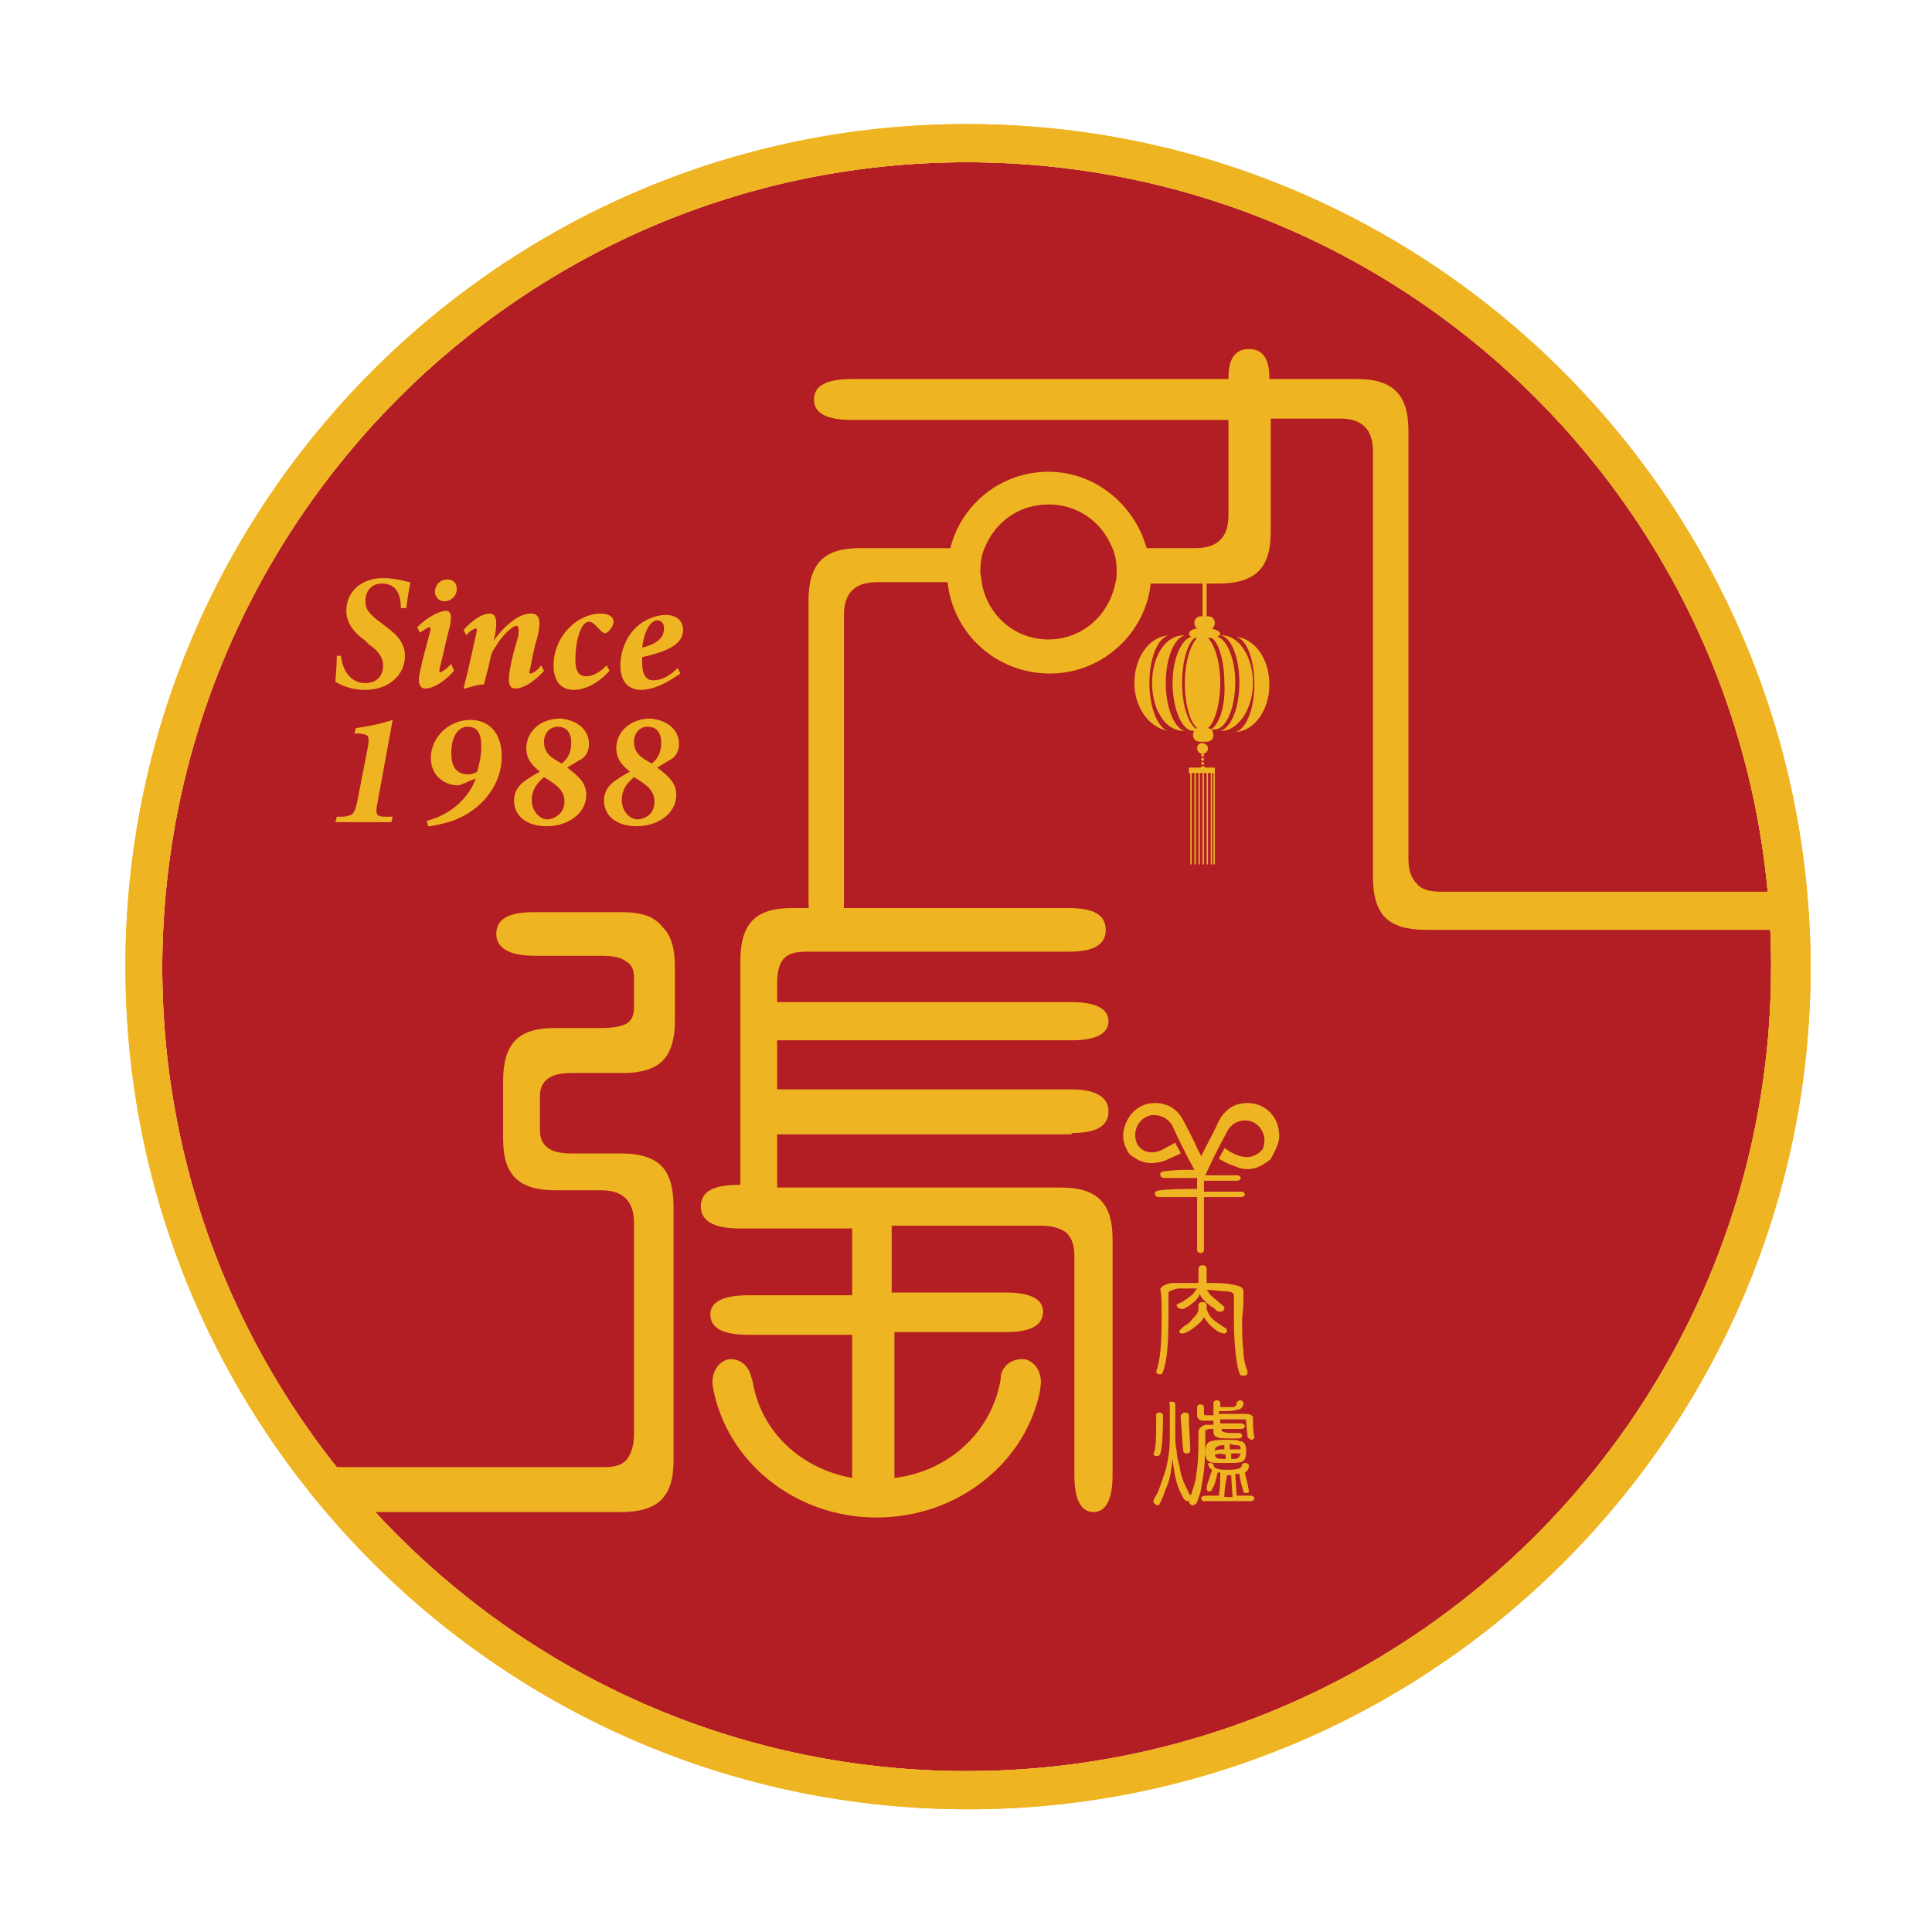
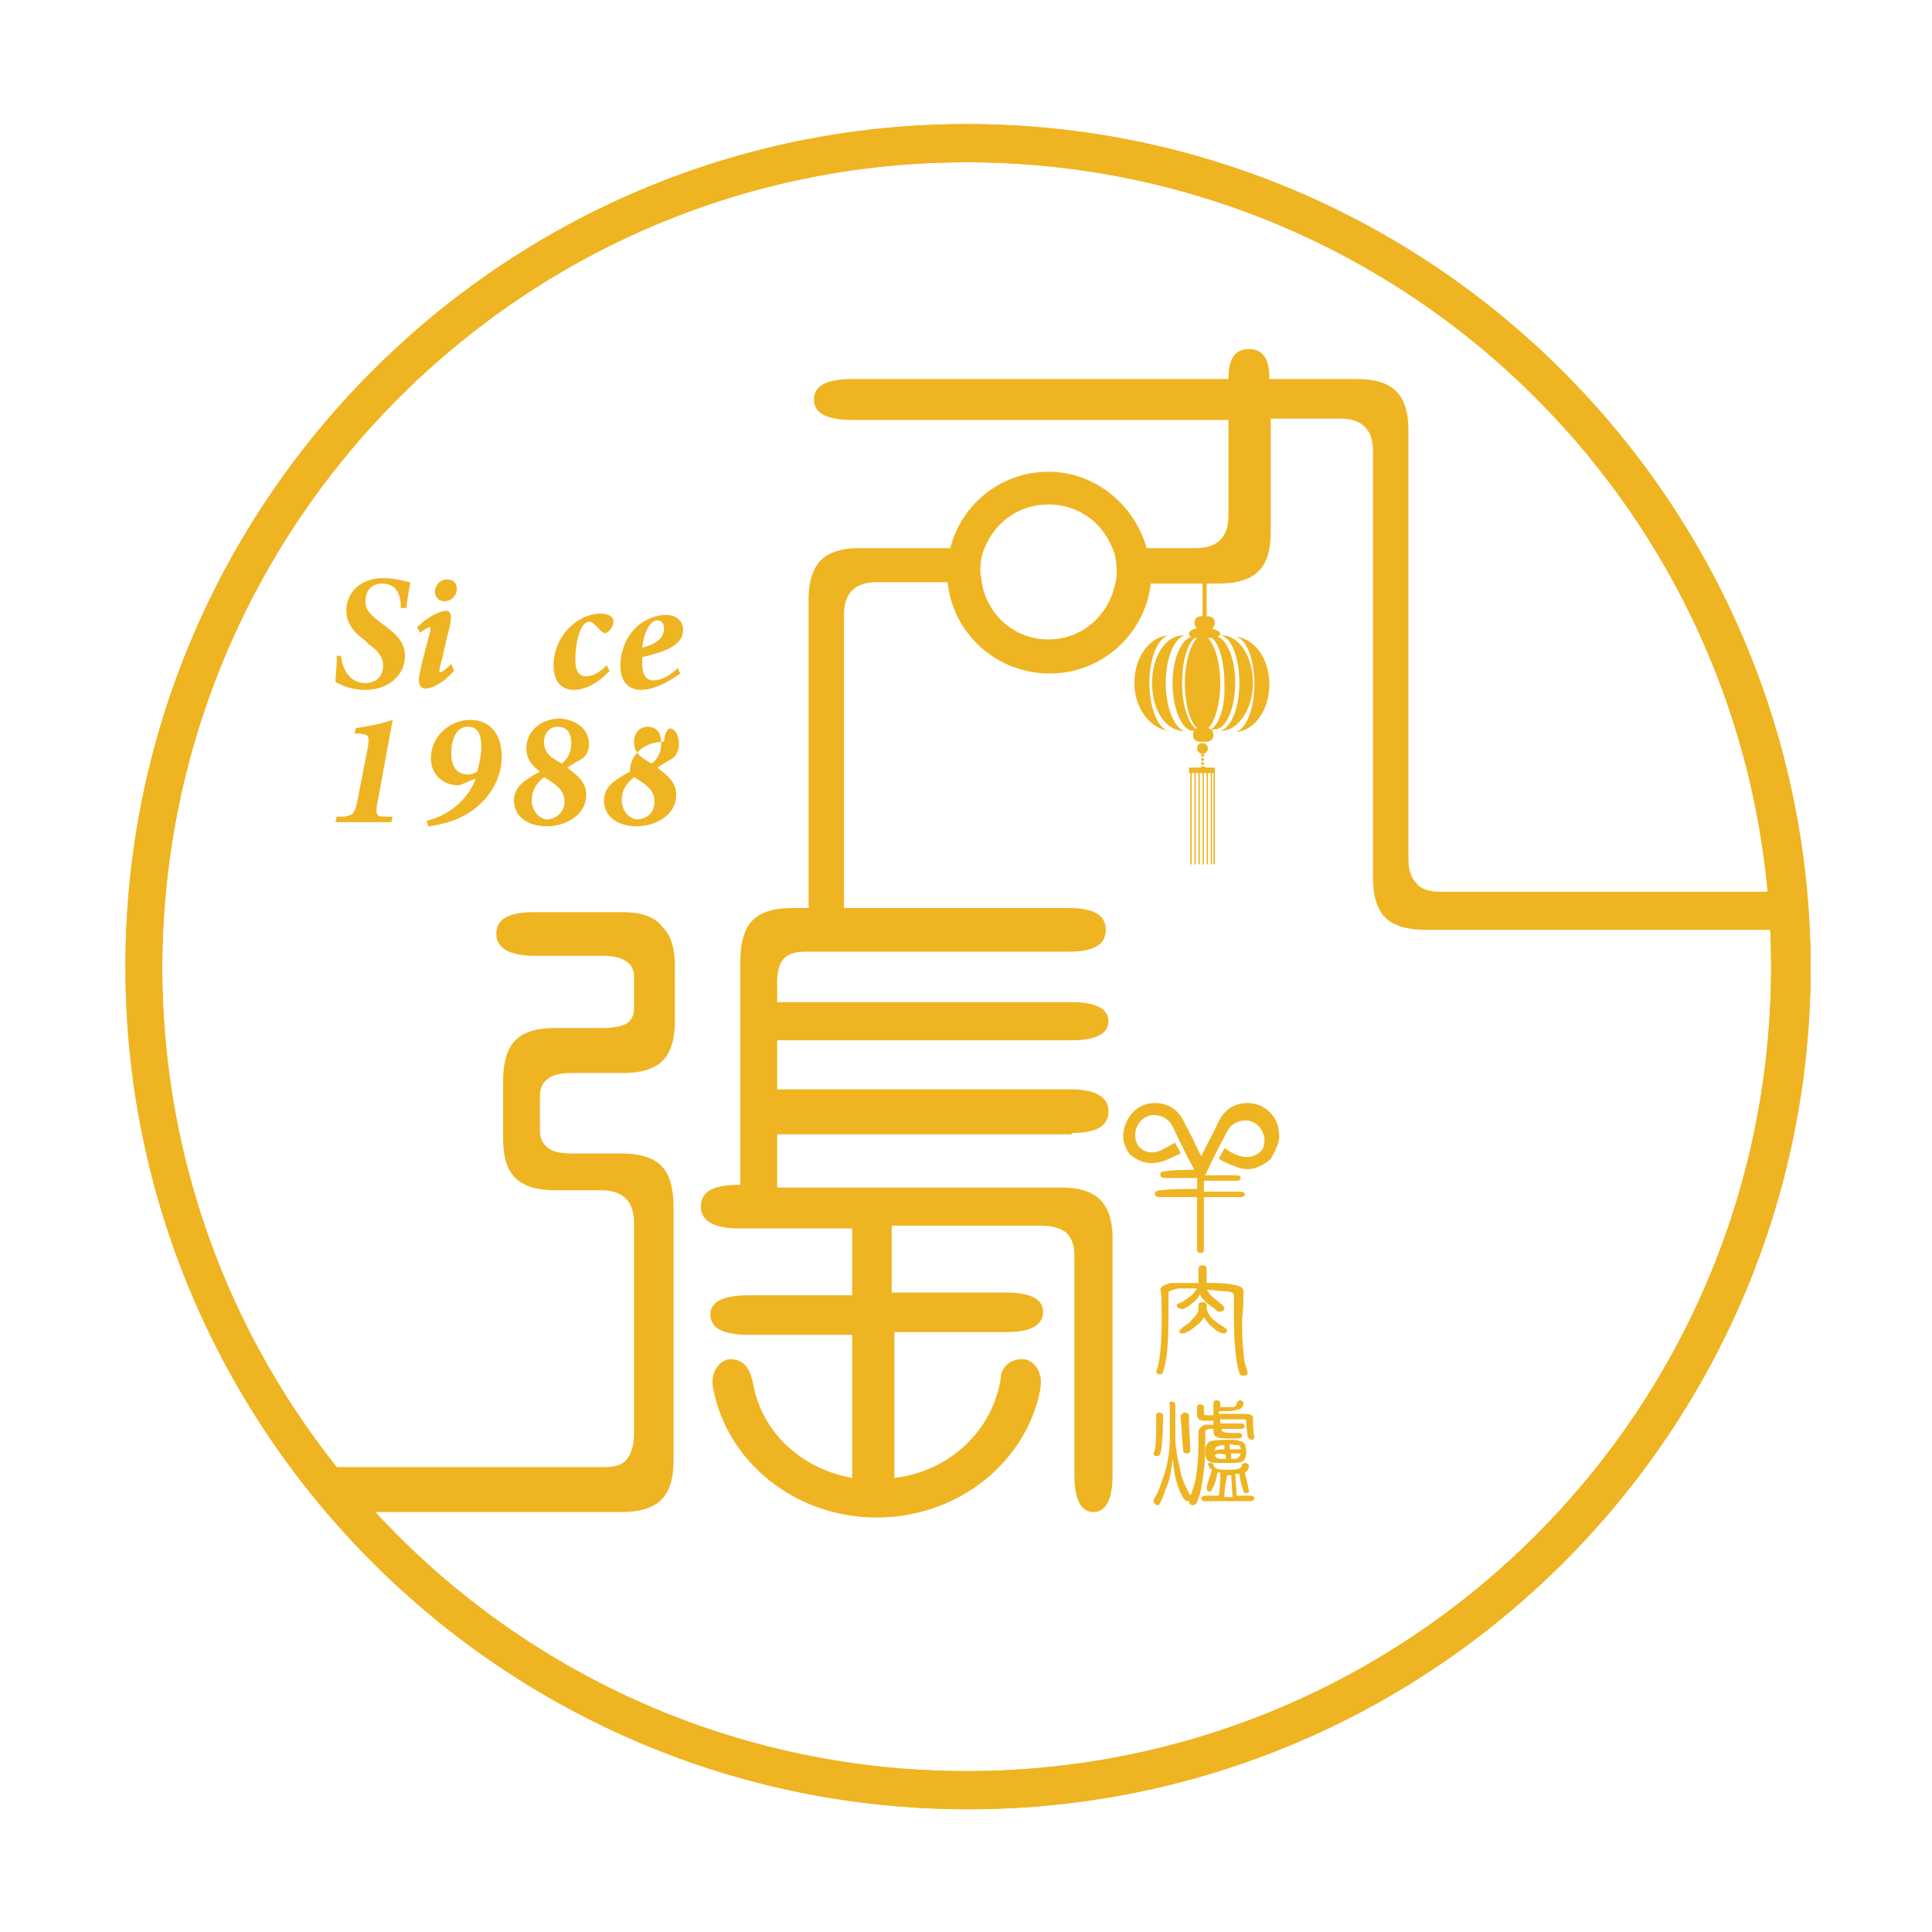
<svg xmlns="http://www.w3.org/2000/svg" xmlns:xlink="http://www.w3.org/1999/xlink" version="1.1" id="圖" x="0px" y="0px" viewBox="0 0 141.7 141.7" style="enable-background:new 0 0 141.7 141.7;" xml:space="preserve">
  <style type="text/css">
	.st0{clip-path:url(#SVGID_00000059272804327876462100000012208069180920120741_);fill:#B21E23;}
	.st1{fill:#EFB422;}
</style>
  <g>
    <defs>
      <path id="SVGID_1_" d="M70.9,11.9c32.6,0,59,26.4,59,59c0,32.6-26.4,59-59,59c-32.6,0-59-26.4-59-59C12,38.3,38.4,11.9,70.9,11.9" />
    </defs>
    <clipPath id="SVGID_00000093872452158784321310000004688924358625605310_">
      <use xlink:href="#SVGID_1_" style="overflow:visible;" />
    </clipPath>
-     <rect style="clip-path:url(#SVGID_00000093872452158784321310000004688924358625605310_);fill:#B21E23;" width="141.7" height="141.7" />
  </g>
  <path class="st1" d="M70.9,11.9c32.6,0,59,26.4,59,59c0,32.6-26.4,59-59,59c-32.6,0-59-26.4-59-59C12,38.3,38.4,11.9,70.9,11.9   M70.9,9.1C36.9,9.1,9.2,36.8,9.2,70.9c0,34.1,27.7,61.8,61.8,61.8c34.1,0,61.8-27.7,61.8-61.8C132.7,36.8,105,9.1,70.9,9.1  L70.9,9.1z" />
  <path class="st1" d="M70.9,11.9c32.6,0,59,26.4,59,59c0,32.6-26.4,59-59,59c-32.6,0-59-26.4-59-59C12,38.3,38.4,11.9,70.9,11.9   M70.9,9.1C36.9,9.1,9.2,36.8,9.2,70.9c0,34.1,27.7,61.8,61.8,61.8c34.1,0,61.8-27.7,61.8-61.8C132.7,36.8,105,9.1,70.9,9.1  L70.9,9.1z" />
  <path class="st1" d="M87.9,94.1v-1c0-0.2,0.1-0.3,0.3-0.3c0.2,0,0.3,0.1,0.3,0.3v1c0.8,0,1.4,0,1.8,0.1c0.6,0.1,0.9,0.2,0.9,0.5  c0,0.7,0,1.3-0.1,2c0,0.9,0,1.7,0.1,2.4c0,0.5,0.1,0.9,0.2,1.2c0.1,0.2,0.1,0.4,0.1,0.4c0,0.1-0.1,0.2-0.3,0.2  c-0.2,0-0.3-0.1-0.3-0.2c-0.2-0.6-0.4-1.9-0.4-4c0-0.7,0-1.3,0-1.7c0-0.2-0.3-0.3-0.8-0.3c-0.3,0-0.7-0.1-1.2-0.1  c0.1,0.1,0.2,0.3,0.3,0.4c0.2,0.2,0.5,0.4,0.7,0.6c0.1,0.1,0.2,0.1,0.2,0.2c0.1,0,0.1,0.1,0.1,0.1c0,0.1,0,0.2-0.1,0.2  c0,0.1-0.1,0.1-0.2,0.1c-0.1,0-0.2,0-0.3-0.1c-0.1-0.1-0.2-0.2-0.4-0.3c-0.4-0.3-0.7-0.6-0.8-0.9c-0.1,0.3-0.4,0.6-0.7,0.8  c-0.1,0.1-0.3,0.2-0.5,0.3C86.9,96,86.8,96,86.7,96c-0.1,0-0.2,0-0.3-0.1c-0.1-0.1-0.1-0.1-0.1-0.2c0,0,0.1-0.1,0.4-0.2  c0.3-0.2,0.6-0.4,0.8-0.6c0.1-0.1,0.2-0.3,0.3-0.4c-0.5,0-1,0-1.4,0c-0.4,0.1-0.7,0.2-0.7,0.3v1.8c0,1.9-0.1,3.2-0.4,4  c0,0.1-0.1,0.2-0.2,0.2c-0.2,0-0.3-0.1-0.3-0.2c0.3-0.8,0.4-2.1,0.4-3.9c0-1.1,0-1.8-0.1-2.1c0-0.2,0.3-0.4,0.8-0.5  C86.5,94.1,87.1,94.1,87.9,94.1z M88.2,95.5c0.2,0,0.3,0.1,0.3,0.2c0,0.1,0,0.2,0,0.3c0.1,0.3,0.2,0.5,0.4,0.7  c0.2,0.2,0.5,0.4,0.8,0.6c0.2,0.1,0.3,0.2,0.3,0.3c0,0.1-0.1,0.2-0.2,0.2c-0.2,0-0.5-0.1-0.8-0.4c-0.3-0.2-0.5-0.5-0.7-0.8  c-0.1,0.3-0.5,0.6-0.9,0.9c-0.3,0.2-0.5,0.3-0.7,0.3c-0.2,0-0.2-0.1-0.2-0.2c0,0,0.1-0.1,0.3-0.3c0.3-0.2,0.5-0.3,0.6-0.5  c0.3-0.3,0.5-0.5,0.5-0.8c0-0.1,0-0.2,0-0.3C87.9,95.6,88,95.5,88.2,95.5z" />
  <path class="st1" d="M85,103.6c0.2,0,0.3,0.1,0.3,0.2c0,1.6-0.1,2.6-0.2,2.8c0,0.1-0.1,0.2-0.3,0.2c-0.1,0-0.2-0.1-0.2-0.2  c0.2-0.3,0.2-1.3,0.2-2.9C84.8,103.7,84.9,103.6,85,103.6z M85.9,102.8c0.2,0,0.3,0.1,0.3,0.2v2.3c0,0.3,0,0.7,0.1,1.1  c0,0.4,0.1,0.7,0.2,1.1c0.1,0.7,0.3,1.2,0.5,1.6c0.1,0.1,0.1,0.3,0.2,0.4c0,0.1,0.1,0.1,0.1,0.2c0-0.1,0.1-0.1,0.1-0.2  c0.1-0.3,0.2-0.6,0.3-1c0-0.3,0.1-0.6,0.1-0.8c0.1-0.7,0.1-1.6,0.1-2.7c0-0.2,0.2-0.4,0.5-0.5c0.2,0,0.4,0,0.6,0v-0.3h-0.7  c-0.3,0-0.4-0.1-0.5-0.3l0-0.7c0-0.1,0.1-0.2,0.2-0.2c0.2,0,0.3,0.1,0.3,0.2l0,0.5c0,0.1,0.1,0.1,0.2,0.1h0.5l0-0.9  c0-0.1,0.1-0.2,0.2-0.2c0.2,0,0.3,0.1,0.3,0.2v0.3h0.6c0.1,0,0.2,0,0.3,0c0.1,0,0.2,0,0.2-0.1c0.1,0,0.1-0.1,0.1-0.2  c0-0.1,0.1-0.1,0.2-0.2c0.2,0,0.3,0.1,0.3,0.2c0,0.3-0.2,0.5-0.5,0.5c-0.2,0.1-0.6,0.1-1.3,0.1h0v0.2h1.9c0.4,0,0.6,0.1,0.6,0.3  c0,0.5,0,1,0.1,1.4c0,0.1-0.1,0.2-0.2,0.2c-0.1,0-0.2-0.1-0.3-0.2c0-0.3-0.1-0.7-0.1-1.2c0-0.1-0.1-0.1-0.3-0.1h-1.6v0.3h0  c0.5,0,1,0,1.5,0c0.2,0,0.3,0.1,0.3,0.2c0,0.1-0.1,0.2-0.2,0.2c-0.4,0-0.8,0-1.2,0h-0.3v0.1c0,0.1,0.2,0.2,0.7,0.2  c0.2,0,0.5,0,0.6,0c0.1,0,0.2,0.1,0.2,0.2c0,0.1-0.1,0.2-0.2,0.2c-0.1,0-0.3,0-0.7,0c-0.5,0-0.8,0-0.9-0.1c-0.2,0-0.3-0.2-0.3-0.4  v-0.2c-0.1,0-0.2,0-0.3,0c-0.1,0-0.2,0.1-0.3,0.1c0,0.2,0,0.5,0,1c0,1.2-0.1,2.1-0.2,2.7c-0.1,0.4-0.1,0.7-0.2,1  c-0.1,0.3-0.2,0.5-0.2,0.6c-0.1,0.1-0.2,0.2-0.3,0.2c-0.2,0-0.2-0.1-0.3-0.2c0,0,0-0.1,0-0.2h0c0,0.1-0.1,0.1-0.2,0.1  c0,0-0.1-0.1-0.2-0.2c-0.1-0.2-0.2-0.4-0.3-0.6c-0.3-0.7-0.4-1.5-0.5-2.3c-0.1,0.9-0.2,1.6-0.5,2.2c-0.1,0.3-0.2,0.6-0.3,0.8  c-0.1,0.2-0.2,0.4-0.2,0.4c-0.1,0-0.2,0-0.3-0.1c-0.1-0.1-0.1-0.1-0.1-0.2c0-0.1,0.1-0.3,0.3-0.6c0.2-0.5,0.4-1.1,0.6-1.7  c0.2-0.8,0.3-1.6,0.3-2.4V103C85.7,102.9,85.8,102.8,85.9,102.8z M86.9,103.6c0.2,0,0.3,0.1,0.3,0.2v0.3c0,0.8,0.1,1.6,0.1,2.3  c0,0.1-0.1,0.2-0.2,0.2s-0.2,0-0.3-0.1c-0.1-0.7-0.1-1.5-0.2-2.4c0,0,0-0.2,0-0.3C86.7,103.7,86.8,103.6,86.9,103.6z M88.7,107.3  c0.1,0,0.2,0,0.3,0.1c0,0.3,0.3,0.4,1,0.4c0.8,0,1.1-0.1,1.1-0.4c0.1-0.1,0.2-0.1,0.2-0.1c0.2,0,0.3,0.1,0.3,0.2  c0,0.2-0.1,0.4-0.3,0.5c0.2,0.8,0.3,1.3,0.3,1.4c0,0.1-0.1,0.1-0.2,0.1c-0.1,0-0.2,0-0.2-0.1c0-0.1-0.2-0.5-0.3-1.3  c-0.1,0-0.2,0-0.3,0l0.1,1.6c0.4,0,0.7,0,1,0c0.2,0,0.3,0.1,0.3,0.2c0,0.1-0.1,0.2-0.3,0.2c-0.1,0-0.3,0-0.6,0h-1  c-0.3,0-0.7,0-1.1,0c-0.4,0-0.6,0-0.7,0c-0.1,0-0.2-0.1-0.2-0.2c0-0.1,0.1-0.2,0.4-0.2c0.3,0,0.6,0,0.9,0c0.1-0.7,0.1-1.2,0.1-1.7  c-0.1,0-0.1,0-0.2,0c-0.1,0.5-0.2,0.9-0.4,1.2c0,0.1-0.1,0.2-0.2,0.2c-0.1,0-0.2-0.1-0.2-0.2c0-0.1,0-0.2,0.1-0.5  c0.1-0.3,0.2-0.6,0.3-0.9c-0.2-0.1-0.3-0.3-0.3-0.5C88.5,107.4,88.6,107.3,88.7,107.3z M90,105.6c0.5,0,0.8,0,0.9,0.1  c0.4,0,0.5,0.3,0.5,0.8c0,0.4-0.1,0.6-0.3,0.7c-0.2,0.1-0.6,0.1-1.2,0.1c-0.7,0-1.1,0-1.2-0.1c-0.2-0.1-0.3-0.3-0.3-0.7  c0-0.4,0.1-0.7,0.4-0.8C89.2,105.6,89.5,105.6,90,105.6z M89.8,106.3c0-0.1,0-0.2,0-0.3c-0.2,0-0.4,0-0.5,0.1  c-0.1,0-0.2,0.1-0.2,0.3C89.3,106.3,89.6,106.3,89.8,106.3z M89.1,106.7c0,0.1,0.1,0.2,0.1,0.2c0.1,0.1,0.3,0.1,0.7,0.1  c0-0.1,0-0.2,0-0.3C89.6,106.6,89.3,106.6,89.1,106.7z M89.8,109.8c0.1,0,0.2,0,0.3,0h0.3l-0.1-1.6h-0.3  C89.9,108.7,89.8,109.2,89.8,109.8z M91,106.3c0-0.2-0.1-0.3-0.2-0.3c-0.1,0-0.3,0-0.6-0.1v0.4C90.5,106.3,90.8,106.3,91,106.3z   M90.3,107c0.3,0,0.5,0,0.5-0.1c0.1,0,0.1-0.1,0.2-0.3c-0.2,0-0.5,0-0.7,0C90.3,106.7,90.3,106.8,90.3,107z" />
  <g>
    <path class="st1" d="M45.6,66.9h-6.4c-1.9,0-2.8,0.5-2.8,1.6c0,1,0.9,1.6,2.8,1.6h4.9c0.8,0,1.4,0.1,1.8,0.4   c0.4,0.2,0.6,0.6,0.6,1.2v2.2c0,0.6-0.2,1-0.6,1.2c-0.4,0.2-1,0.3-1.8,0.3h-3.4c-1.4,0-2.3,0.3-2.9,0.9c-0.6,0.6-0.9,1.6-0.9,3v4.2   c0,1.4,0.3,2.3,0.9,2.9c0.6,0.6,1.6,0.9,2.9,0.9h3.4c0.8,0,1.4,0.2,1.8,0.6c0.4,0.4,0.6,1,0.6,1.8v15.5c0,0.8-0.2,1.4-0.5,1.8   c-0.3,0.4-0.8,0.6-1.6,0.6H24.1l2.7,3.3h18.8c1.3,0,2.3-0.3,2.9-0.9c0.6-0.6,0.9-1.5,0.9-2.9V88.5c0-1.4-0.3-2.4-0.9-3   c-0.6-0.6-1.6-0.9-2.9-0.9H42c-0.8,0-1.4-0.1-1.8-0.4s-0.6-0.7-0.6-1.3v-2.5c0-0.6,0.2-1,0.6-1.3c0.4-0.3,1-0.4,1.8-0.4h3.7   c1.3,0,2.3-0.3,2.9-0.9c0.6-0.6,0.9-1.6,0.9-2.9v-4c0-1.4-0.3-2.3-0.9-2.9C48,67.2,47,66.9,45.6,66.9z" />
    <path class="st1" d="M78.6,83.1c1.8,0,2.7-0.5,2.7-1.6c0-1-0.9-1.6-2.7-1.6H57v-3.6h21.6c1.8,0,2.7-0.5,2.7-1.4   c0-0.9-0.9-1.4-2.7-1.4H57V72c0-0.8,0.2-1.4,0.5-1.7c0.4-0.4,0.9-0.5,1.7-0.5h19.2c1.8,0,2.7-0.5,2.7-1.6c0-1.1-0.9-1.6-2.7-1.6   H58.1c-1.4,0-2.3,0.3-2.9,0.9c-0.6,0.6-0.9,1.6-0.9,3v16.4h-0.1c-1.9,0-2.8,0.5-2.8,1.6c0,1,0.9,1.6,2.8,1.6h8.3v4.9h-7.6   c-1.9,0-2.8,0.5-2.8,1.4c0,1,0.9,1.5,2.8,1.5h7.6v10.5c-3.8-0.7-6.7-3.4-7.3-7.1l-0.1-0.3c-0.2-0.9-0.9-1.4-1.7-1.3   c-0.8,0.2-1.3,1.1-1.1,2.1c0,0,0,0,0,0l0,0c1,5.4,6,9.5,12,9.5c6,0,11-4.1,12-9.4l0,0c0,0,0,0,0,0c0,0,0-0.1,0-0.1   c0.2-1-0.3-1.9-1.1-2.1c-0.8-0.1-1.6,0.3-1.8,1.2l0,0.2c-0.6,3.8-3.7,6.8-7.8,7.3V97.7h8.2c1.8,0,2.7-0.5,2.7-1.5   c0-0.9-0.9-1.4-2.7-1.4h-8.4v-4.9h11c0.8,0,1.4,0.2,1.8,0.5c0.4,0.4,0.6,0.9,0.6,1.7v16.1c0,1.8,0.5,2.7,1.4,2.7   c0.9,0,1.4-0.9,1.4-2.7V90.9c0-1.4-0.3-2.3-0.9-2.9c-0.6-0.6-1.5-0.9-2.9-0.9H57v-3.9H78.6z" />
  </g>
  <path class="st1" d="M93.8,83c-0.1-1.2-1.1-2.1-2.3-2.1c-0.9,0-1.6,0.4-2.1,1.3c-0.3,0.7-0.7,1.4-1,2c-0.1,0.2-0.2,0.4-0.3,0.6  c-0.1-0.2-0.2-0.4-0.3-0.6c-0.3-0.7-0.7-1.4-1-2c-0.4-0.8-1.1-1.3-2.1-1.3c-1.2,0-2.1,0.9-2.3,2.1c-0.1,0.6,0.1,1.1,0.4,1.6  c0,0,0.2,0.2,0.4,0.3c0.7,0.5,1.5,0.5,2.3,0.2c0.4-0.2,0.7-0.3,1.1-0.5c-0.1-0.3-0.3-0.5-0.4-0.8c-0.3,0.2-0.6,0.3-0.9,0.5  c-1.2,0.6-1.8-0.2-1.9-0.4c-0.4-0.9,0.1-1.9,1-2.1c0.6-0.1,1.3,0.2,1.6,0.8c0.5,1.1,1,2.1,1.6,3.2c-0.8,0-1.5,0-2.1,0.1  c-0.3,0-0.4,0.1-0.4,0.2c0,0.2,0.1,0.3,0.3,0.3c0.2,0,0.5,0,1.1,0c0.5,0,0.9,0,1.3,0c0,0.3,0,0.5,0,0.8c-1,0-1.9,0-2.7,0.1  c-0.2,0-0.4,0.1-0.4,0.2c0,0.2,0.1,0.3,0.3,0.3c0.2,0,0.6,0,1.3,0c0.5,0,1,0,1.5,0c0,1.3,0,2.6,0,3.9c0,0.1,0.1,0.2,0.3,0.2  c0.1,0,0.2-0.1,0.2-0.2v-3.9h1.6c0.6,0,0.9,0,1.1,0c0.2,0,0.3-0.1,0.3-0.2c0-0.1-0.1-0.2-0.3-0.2c-0.7,0-1.6,0-2.7,0v-0.8h1.4  c0.5,0,0.9,0,1,0c0.2,0,0.3-0.1,0.3-0.2c0-0.1-0.1-0.2-0.3-0.2c-0.6,0-1.3,0-2.3,0c0.5-1.1,1-2.1,1.6-3.2c0.3-0.6,0.9-0.9,1.6-0.8  c0.9,0.2,1.4,1.2,1,2.1c-0.1,0.1-0.7,0.9-1.9,0.4c-0.3-0.1-0.6-0.3-0.9-0.5c-0.1,0.3-0.3,0.5-0.4,0.8c0.4,0.2,0.7,0.4,1.1,0.5  c0.8,0.4,1.6,0.3,2.3-0.2c0.2-0.1,0.4-0.3,0.4-0.3C93.7,84.1,93.9,83.6,93.8,83z" />
  <g>
    <path class="st1" d="M25,48.1c0.1,0.9,0.6,2,1.8,2c0.8,0,1.3-0.5,1.3-1.3c0-0.6-0.4-1.1-1-1.5L26.8,47c-0.7-0.5-1.4-1.2-1.4-2.2   c0-1.4,1.1-2.4,2.7-2.4c1,0,1.8,0.3,2,0.3c-0.1,0.5-0.2,1.1-0.3,1.9l-0.4,0c0-0.8-0.2-1.8-1.4-1.8c-0.8,0-1.2,0.6-1.2,1.3   c0,0.6,0.3,0.9,0.9,1.4l0.4,0.3c0.8,0.6,1.6,1.2,1.6,2.3c0,1.5-1.3,2.5-2.9,2.5c-1.1,0-1.9-0.4-2.2-0.6c0-0.3,0.1-0.9,0.1-1.9   L25,48.1z" />
    <path class="st1" d="M33.3,49.2c-0.8,0.9-1.6,1.3-2.1,1.3c-0.4,0-0.6-0.4-0.4-1.2c0.2-1,0.5-2,0.7-2.8c0.1-0.3,0.1-0.5,0-0.5   c-0.1,0-0.4,0.2-0.7,0.4l-0.2-0.4c0.8-0.8,1.7-1.2,2.1-1.2c0.4,0,0.5,0.4,0.2,1.5c-0.2,0.7-0.4,1.8-0.6,2.5c-0.1,0.3-0.1,0.5,0,0.5   c0.1,0,0.4-0.2,0.8-0.6L33.3,49.2z M33.5,43.2c0,0.5-0.4,0.9-0.9,0.9c-0.4,0-0.7-0.3-0.7-0.7c0-0.4,0.3-0.9,0.9-0.9   C33.3,42.5,33.5,42.8,33.5,43.2z" />
-     <path class="st1" d="M39.9,49.2c-0.8,0.9-1.6,1.3-2.1,1.3c-0.4,0-0.6-0.3-0.4-1.4c0.1-0.7,0.4-1.7,0.6-2.4c0.1-0.6,0-0.8-0.1-0.8   c-0.3,0-1,0.6-1.6,1.6c-0.3,0.4-0.3,0.7-0.4,1.1c-0.1,0.5-0.3,1.1-0.4,1.6c-0.5,0-1,0.2-1.4,0.3L34,50.5c0.3-1.2,0.6-2.5,0.9-3.9   c0.1-0.4,0.1-0.5,0-0.5c-0.1,0-0.5,0.2-0.7,0.5L34,46.2c0.8-0.9,1.5-1.2,1.9-1.2c0.5,0,0.6,0.5,0.4,1.6L36.2,47c0.7-1,1.8-2,2.7-2   c0.5,0,0.9,0.2,0.5,1.8c-0.2,0.6-0.4,1.6-0.5,2.2c-0.1,0.3-0.1,0.4,0,0.4c0.1,0,0.4-0.1,0.8-0.6L39.9,49.2z" />
    <path class="st1" d="M44.7,49.2c-0.8,0.9-1.8,1.4-2.6,1.4c-1,0-1.5-0.7-1.5-1.8c0-1,0.4-2.1,1.3-2.9c0.5-0.5,1.4-0.9,2.1-0.9   c0.6,0,1,0.2,1,0.6c0,0.3-0.3,0.7-0.5,0.8c-0.1,0.1-0.3,0-0.4-0.1c-0.4-0.4-0.6-0.7-0.9-0.7c-0.6,0-1,1.4-1,2.8   c0,0.9,0.3,1.2,0.8,1.2c0.5,0,1-0.3,1.5-0.8L44.7,49.2z" />
    <path class="st1" d="M47,50.6c-0.7,0-1.5-0.4-1.5-1.8c0-1.1,0.5-2.3,1.4-3c0.5-0.4,1.3-0.7,1.9-0.7c0.9,0,1.3,0.5,1.3,1.1   c0,1.3-1.8,1.7-3,2c0,0.1,0,0.4,0,0.5c0,0.6,0.2,1.2,0.8,1.2c0.6,0,1.2-0.3,1.8-0.9l0.2,0.4C48.9,50.1,47.9,50.6,47,50.6z    M47.1,47.5c1.2-0.3,1.6-0.8,1.6-1.4c0-0.4-0.2-0.6-0.5-0.6C47.9,45.5,47.3,45.9,47.1,47.5z" />
    <path class="st1" d="M27.7,58.8c-0.2,0.9-0.1,1.1,0.5,1.1c0.1,0,0.5,0,0.6,0l-0.1,0.4h-4.1l0.1-0.4c0.1,0,0.5,0,0.5,0   c0.7-0.1,0.8-0.2,1-1.1l0.8-4.1c0.1-0.8,0-0.8-0.6-0.9c-0.1,0-0.3,0-0.4,0l0.1-0.4c0.8-0.1,1.8-0.3,2.7-0.6L27.7,58.8z" />
    <path class="st1" d="M36.8,55.5c0,2-1.4,3.9-3.6,4.7c-0.6,0.2-1.5,0.4-1.8,0.4l-0.1-0.4c1.6-0.4,3-1.5,3.6-3.1   c-0.2,0.1-0.6,0.2-0.7,0.3c-0.3,0.1-0.5,0.2-0.6,0.2c-1,0-2-0.7-2-2c0-1.5,1.3-2.8,2.9-2.8C35.9,52.8,36.8,53.8,36.8,55.5z    M33.1,55.2c0,1.1,0.4,1.6,1.3,1.6c0.2,0,0.4-0.1,0.6-0.2c0.1-0.4,0.3-1.1,0.3-1.8c0-0.9-0.2-1.5-1-1.5   C33.5,53.3,33.1,54.2,33.1,55.2z" />
    <path class="st1" d="M43.2,54.6c0,0.4-0.2,0.9-0.6,1.1c-0.2,0.1-0.5,0.3-1,0.6c0.8,0.6,1.4,1.1,1.4,2c0,1.4-1.4,2.3-2.9,2.3   c-1.4,0-2.4-0.7-2.4-1.9c0-0.6,0.3-1.1,0.9-1.5c0.3-0.2,0.6-0.4,1-0.6c-0.5-0.4-1-0.9-1-1.7c0-1.3,1.1-2.2,2.5-2.2   C42.2,52.8,43.2,53.4,43.2,54.6z M41.4,58.8c0-0.8-0.5-1.2-1.5-1.8c-0.6,0.5-0.9,1-0.9,1.7c0,0.7,0.5,1.4,1.2,1.4   C40.9,60,41.4,59.5,41.4,58.8z M39.9,54.4c0,0.9,0.6,1.2,1.3,1.6c0.4-0.3,0.7-0.8,0.7-1.5c0-0.7-0.3-1.2-1-1.2   C40.3,53.3,39.9,53.8,39.9,54.4z" />
-     <path class="st1" d="M49.8,54.6c0,0.4-0.2,0.9-0.6,1.1c-0.2,0.1-0.5,0.3-1,0.6c0.8,0.6,1.4,1.1,1.4,2c0,1.4-1.4,2.3-2.9,2.3   c-1.4,0-2.4-0.7-2.4-1.9c0-0.6,0.3-1.1,0.9-1.5c0.3-0.2,0.6-0.4,1-0.6c-0.5-0.4-1-0.9-1-1.7c0-1.3,1.1-2.2,2.5-2.2   C48.8,52.8,49.8,53.4,49.8,54.6z M48,58.8c0-0.8-0.5-1.2-1.5-1.8c-0.6,0.5-0.9,1-0.9,1.7c0,0.7,0.5,1.4,1.2,1.4   C47.6,60,48,59.5,48,58.8z M46.5,54.4c0,0.9,0.6,1.2,1.3,1.6c0.4-0.3,0.7-0.8,0.7-1.5c0-0.7-0.3-1.2-1-1.2   C46.9,53.3,46.5,53.8,46.5,54.4z" />
+     <path class="st1" d="M49.8,54.6c0,0.4-0.2,0.9-0.6,1.1c-0.2,0.1-0.5,0.3-1,0.6c0.8,0.6,1.4,1.1,1.4,2c0,1.4-1.4,2.3-2.9,2.3   c-1.4,0-2.4-0.7-2.4-1.9c0-0.6,0.3-1.1,0.9-1.5c0.3-0.2,0.6-0.4,1-0.6c0-1.3,1.1-2.2,2.5-2.2   C48.8,52.8,49.8,53.4,49.8,54.6z M48,58.8c0-0.8-0.5-1.2-1.5-1.8c-0.6,0.5-0.9,1-0.9,1.7c0,0.7,0.5,1.4,1.2,1.4   C47.6,60,48,59.5,48,58.8z M46.5,54.4c0,0.9,0.6,1.2,1.3,1.6c0.4-0.3,0.7-0.8,0.7-1.5c0-0.7-0.3-1.2-1-1.2   C46.9,53.3,46.5,53.8,46.5,54.4z" />
  </g>
  <path class="st1" d="M130,65.4h-24.4c-0.8,0-1.4-0.2-1.7-0.6c-0.4-0.4-0.6-1-0.6-1.8l0-7.9V31.6c0-1.4-0.3-2.3-0.9-2.9  c-0.6-0.6-1.5-0.9-2.9-0.9h-6.4v-0.1c0-1.4-0.5-2.1-1.5-2.1c-1,0-1.5,0.7-1.5,2.1v0.1H62.5c-1.9,0-2.8,0.5-2.8,1.5  c0,1,0.9,1.5,2.8,1.5h27.6v7c0,0.8-0.2,1.4-0.6,1.8c-0.4,0.4-1,0.6-1.8,0.6h-3.6c-0.9-3.2-3.8-5.6-7.2-5.6c-3.5,0-6.4,2.4-7.2,5.6  h-6.6c-1.4,0-2.3,0.3-2.9,0.9c-0.6,0.6-0.9,1.6-0.9,2.9v22c0,1.8,0.4,2.7,1.3,2.7c0.9,0,1.3-0.9,1.3-2.7V45.1c0-0.8,0.2-1.4,0.6-1.8  c0.4-0.4,1-0.6,1.8-0.6h5.2c0.4,3.8,3.6,6.7,7.5,6.7c3.8,0,7-2.9,7.4-6.6h5c1.3,0,2.3-0.3,2.9-0.9c0.6-0.6,0.9-1.5,0.9-2.9v-8.3h5.1  c0.8,0,1.4,0.2,1.8,0.6c0.4,0.4,0.6,1,0.6,1.8l0,22v9.3c0,1.3,0.3,2.3,0.9,2.9c0.6,0.6,1.6,0.9,3,0.9H130 M76.9,46.9  c-2.5,0-4.5-1.8-4.9-4.2c0-0.3-0.1-0.5-0.1-0.8c0-0.7,0.1-1.3,0.4-1.9c0.8-1.8,2.5-3,4.6-3c2.1,0,3.8,1.2,4.6,3  c0.3,0.6,0.4,1.2,0.4,1.9c0,0.3,0,0.6-0.1,0.9C81.3,45.2,79.3,46.9,76.9,46.9z" />
  <g>
    <g>
      <path class="st1" d="M85.5,50.1c0-1.8,0.6-3.3,1.4-3.5c0,0-0.1,0-0.1,0c-1.3,0-2.3,1.5-2.3,3.5s1,3.5,2.3,3.5c0.1,0,0.1,0,0.1,0    C86.2,53.5,85.5,52,85.5,50.1z" />
      <path class="st1" d="M84.3,50.1c0-1.8,0.6-3.3,1.4-3.5c-1.4,0.1-2.5,1.6-2.5,3.5c0,1.8,1.1,3.3,2.5,3.5C85,53.5,84.3,52,84.3,50.1    z" />
      <path class="st1" d="M89.3,46.7c0.1-0.1,0.2-0.1,0.2-0.2c0-0.2-0.3-0.3-0.6-0.4c0.1-0.1,0.2-0.2,0.2-0.4c0-0.3-0.2-0.5-0.5-0.5    h-0.1v-3.8h-0.3v3.8h-0.1c-0.3,0-0.5,0.2-0.5,0.5c0,0.2,0.1,0.3,0.2,0.4c-0.3,0-0.6,0.2-0.6,0.4c0,0.1,0.1,0.2,0.2,0.2    c-0.8,0.2-1.4,1.7-1.4,3.4c0,1.9,0.7,3.5,1.5,3.5c0.1,0,0.2,0,0.3-0.1c-0.6-0.3-1.1-1.7-1.1-3.4c0-1.6,0.4-2.9,0.9-3.3    c0.1,0,0.2,0,0.2,0c-0.5,0.5-0.9,1.8-0.9,3.3c0,1.6,0.4,2.9,0.9,3.3c-0.2,0.1-0.3,0.3-0.3,0.5c0,0.3,0.2,0.5,0.5,0.5h0.5    c0.3,0,0.5-0.2,0.5-0.5c0-0.1-0.1-0.3-0.1-0.4c0.1,0,0.1,0,0.2,0c0.8,0,1.5-1.5,1.5-3.5C90.6,48.4,90,46.9,89.3,46.7z M88.8,53.5    c0,0-0.1-0.1-0.2-0.1c0.5-0.4,0.9-1.8,0.9-3.3c0-1.5-0.4-2.8-0.9-3.3c0.1,0,0.2,0,0.3,0c0.5,0.4,0.9,1.7,0.9,3.3    C89.9,51.8,89.4,53.2,88.8,53.5z" />
      <path class="st1" d="M91.9,50.1c0-1.9-1-3.5-2.3-3.5c0,0-0.1,0-0.1,0c0.8,0.1,1.4,1.6,1.4,3.5c0,1.8-0.6,3.3-1.4,3.5    c0,0,0.1,0,0.1,0C90.8,53.6,91.9,52,91.9,50.1z" />
      <path class="st1" d="M90.6,46.7c0.8,0.1,1.4,1.6,1.4,3.5c0,1.8-0.6,3.3-1.4,3.5c1.4-0.1,2.5-1.6,2.5-3.5    C93.1,48.3,92,46.8,90.6,46.7z" />
      <path class="st1" d="M87.8,54.9c0,0.2,0.2,0.4,0.4,0.4c0.2,0,0.4-0.2,0.4-0.4c0-0.2-0.2-0.4-0.4-0.4C88,54.5,87.8,54.6,87.8,54.9z    " />
    </g>
    <g>
      <path class="st1" d="M88.2,56.1c0.1,0,0.1,0,0.1-0.1c0-0.1,0-0.1-0.1-0.1c-0.1,0-0.1,0-0.1,0.1C88.1,56.1,88.2,56.1,88.2,56.1z" />
      <path class="st1" d="M88.2,55.8c0.1,0,0.1,0,0.1-0.1c0-0.1,0-0.1-0.1-0.1c-0.1,0-0.1,0-0.1,0.1C88.1,55.8,88.2,55.8,88.2,55.8z" />
      <path class="st1" d="M88.2,55.5c0.1,0,0.1,0,0.1-0.1c0-0.1,0-0.1-0.1-0.1c-0.1,0-0.1,0-0.1,0.1C88.1,55.5,88.2,55.5,88.2,55.5z" />
      <path class="st1" d="M88.4,56.3c0-0.1-0.1-0.1-0.2-0.1s-0.1,0.1-0.2,0.1h-0.8v0.4h0.1v6.7h0.1v-6.7h0.2v6.7h0.1v-6.7h0.2v6.7H88    v-6.7h0.2v6.7h0.1v-6.7h0.2v6.7h0.1v-6.7h0.2v6.7h0.1v-6.7H89v6.7h0.1v-6.7h0v-0.4H88.4z" />
    </g>
  </g>
</svg>